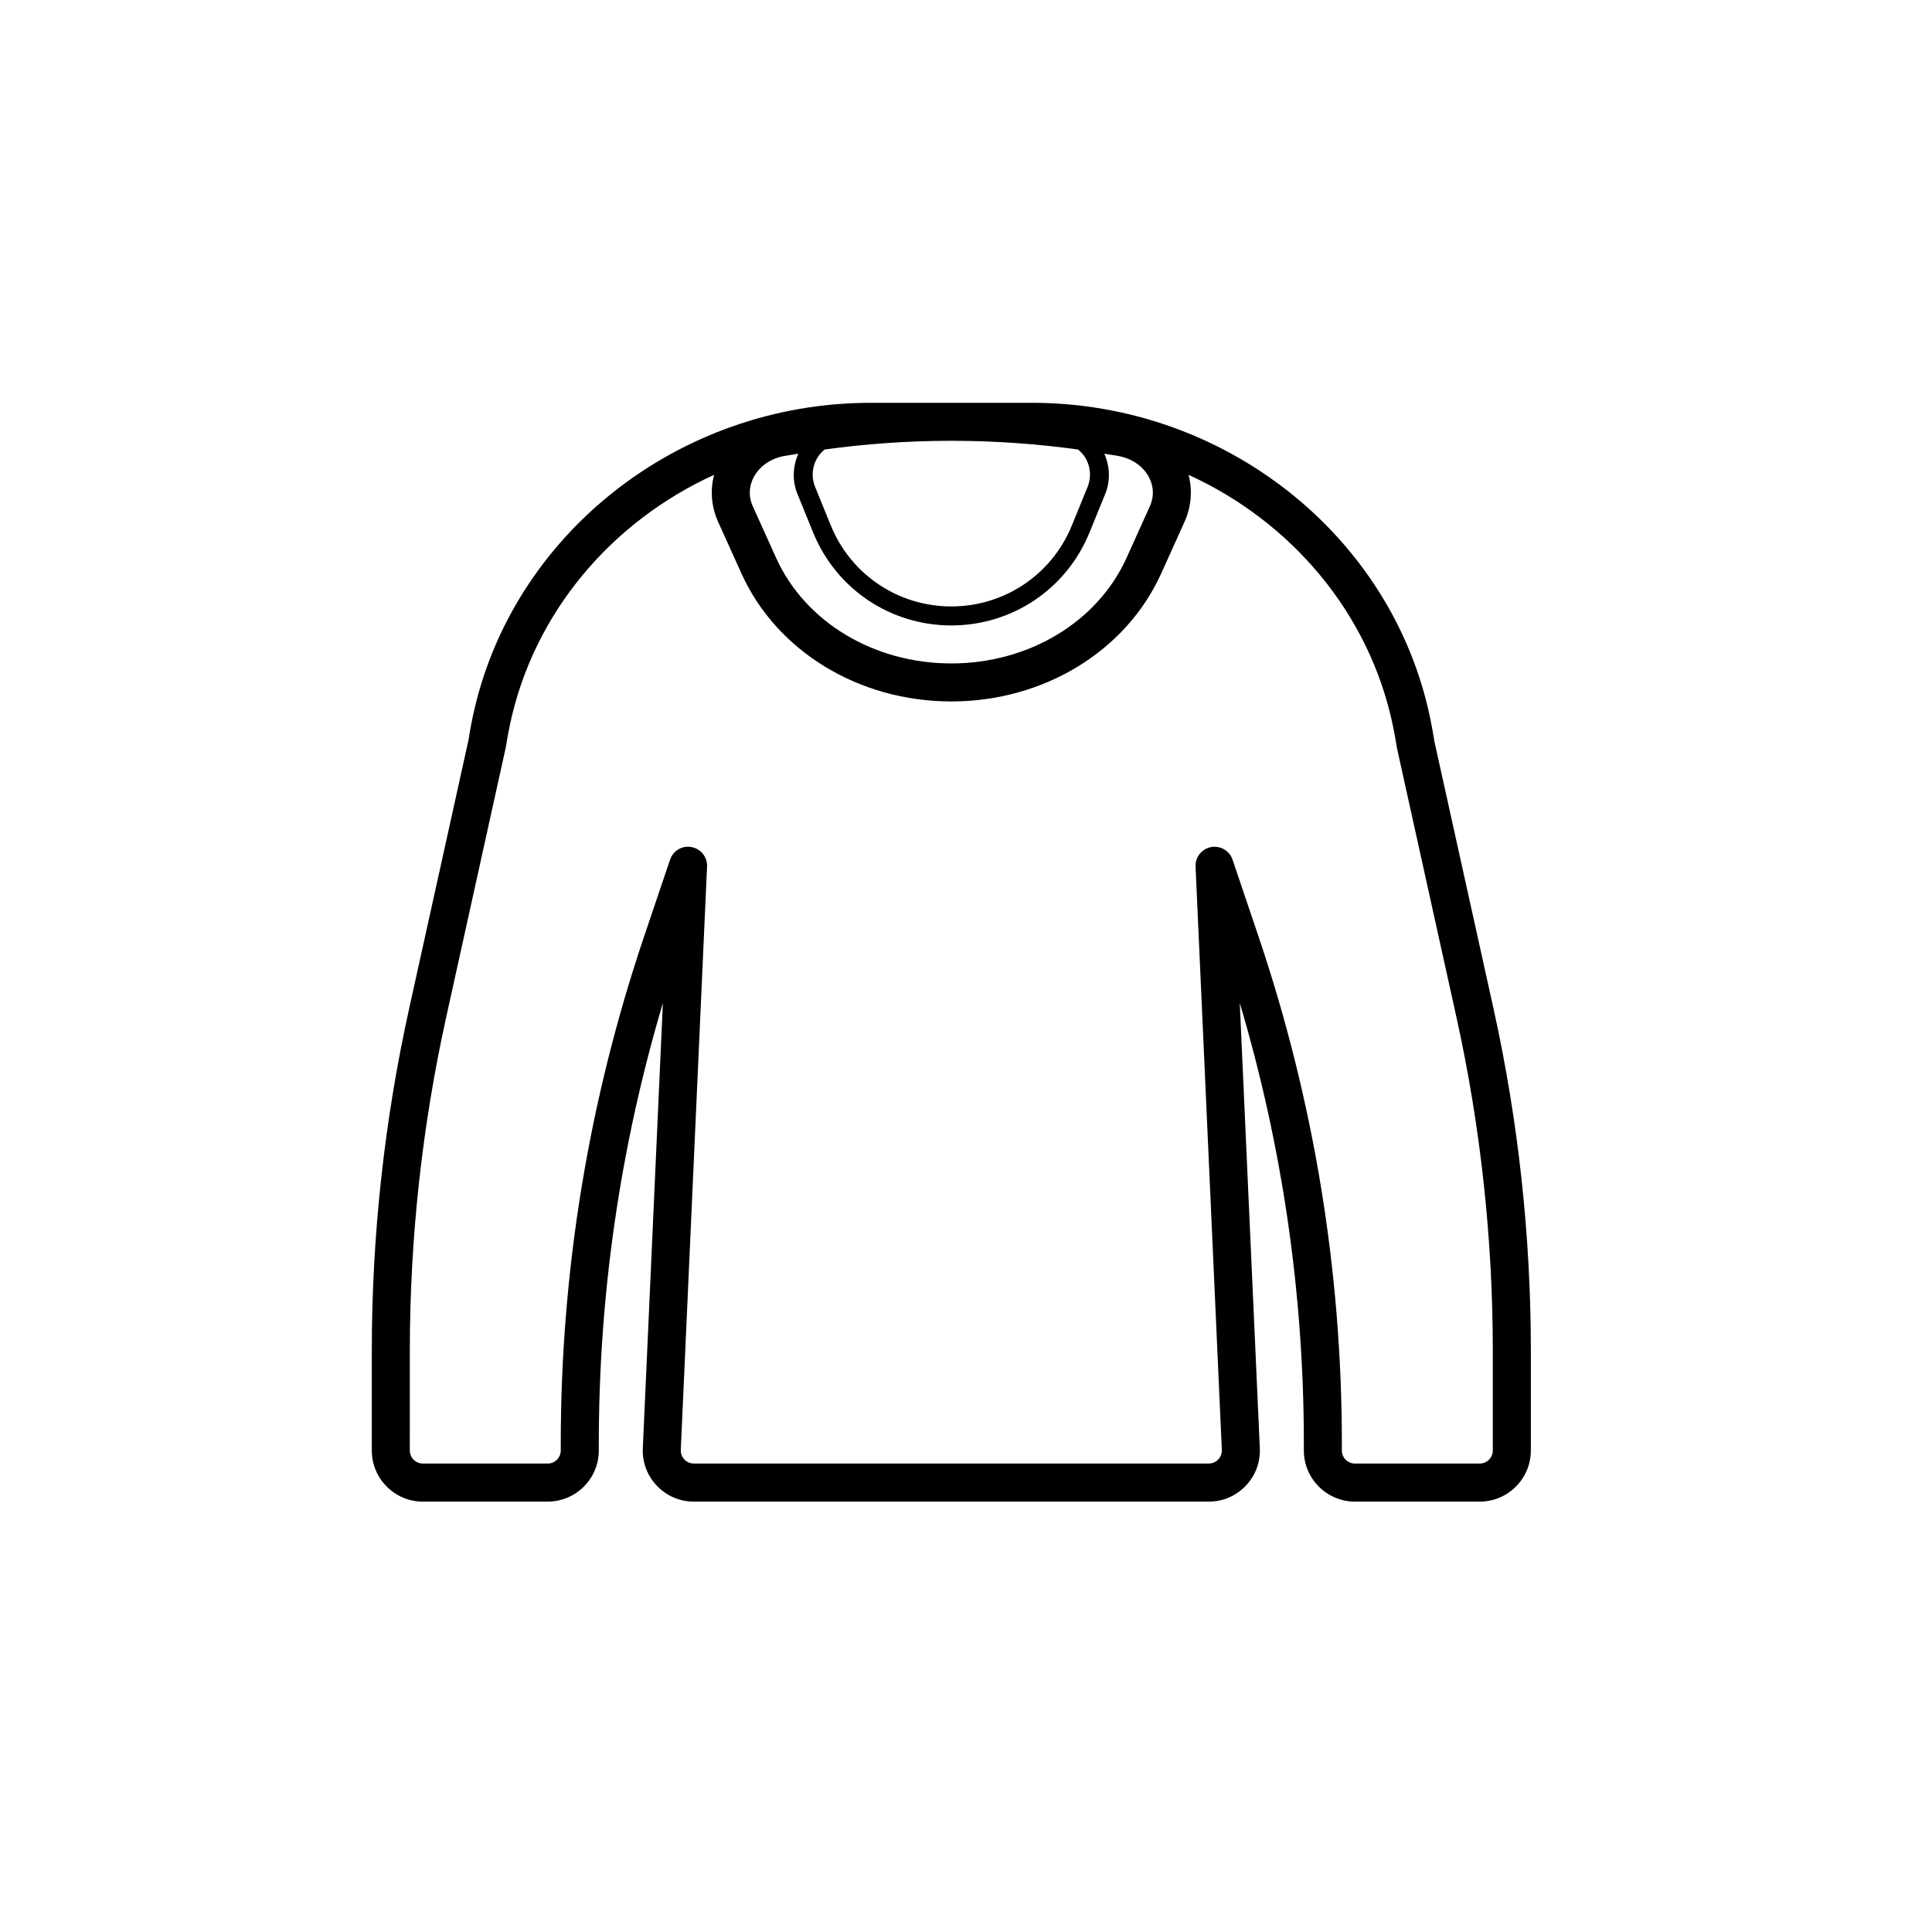
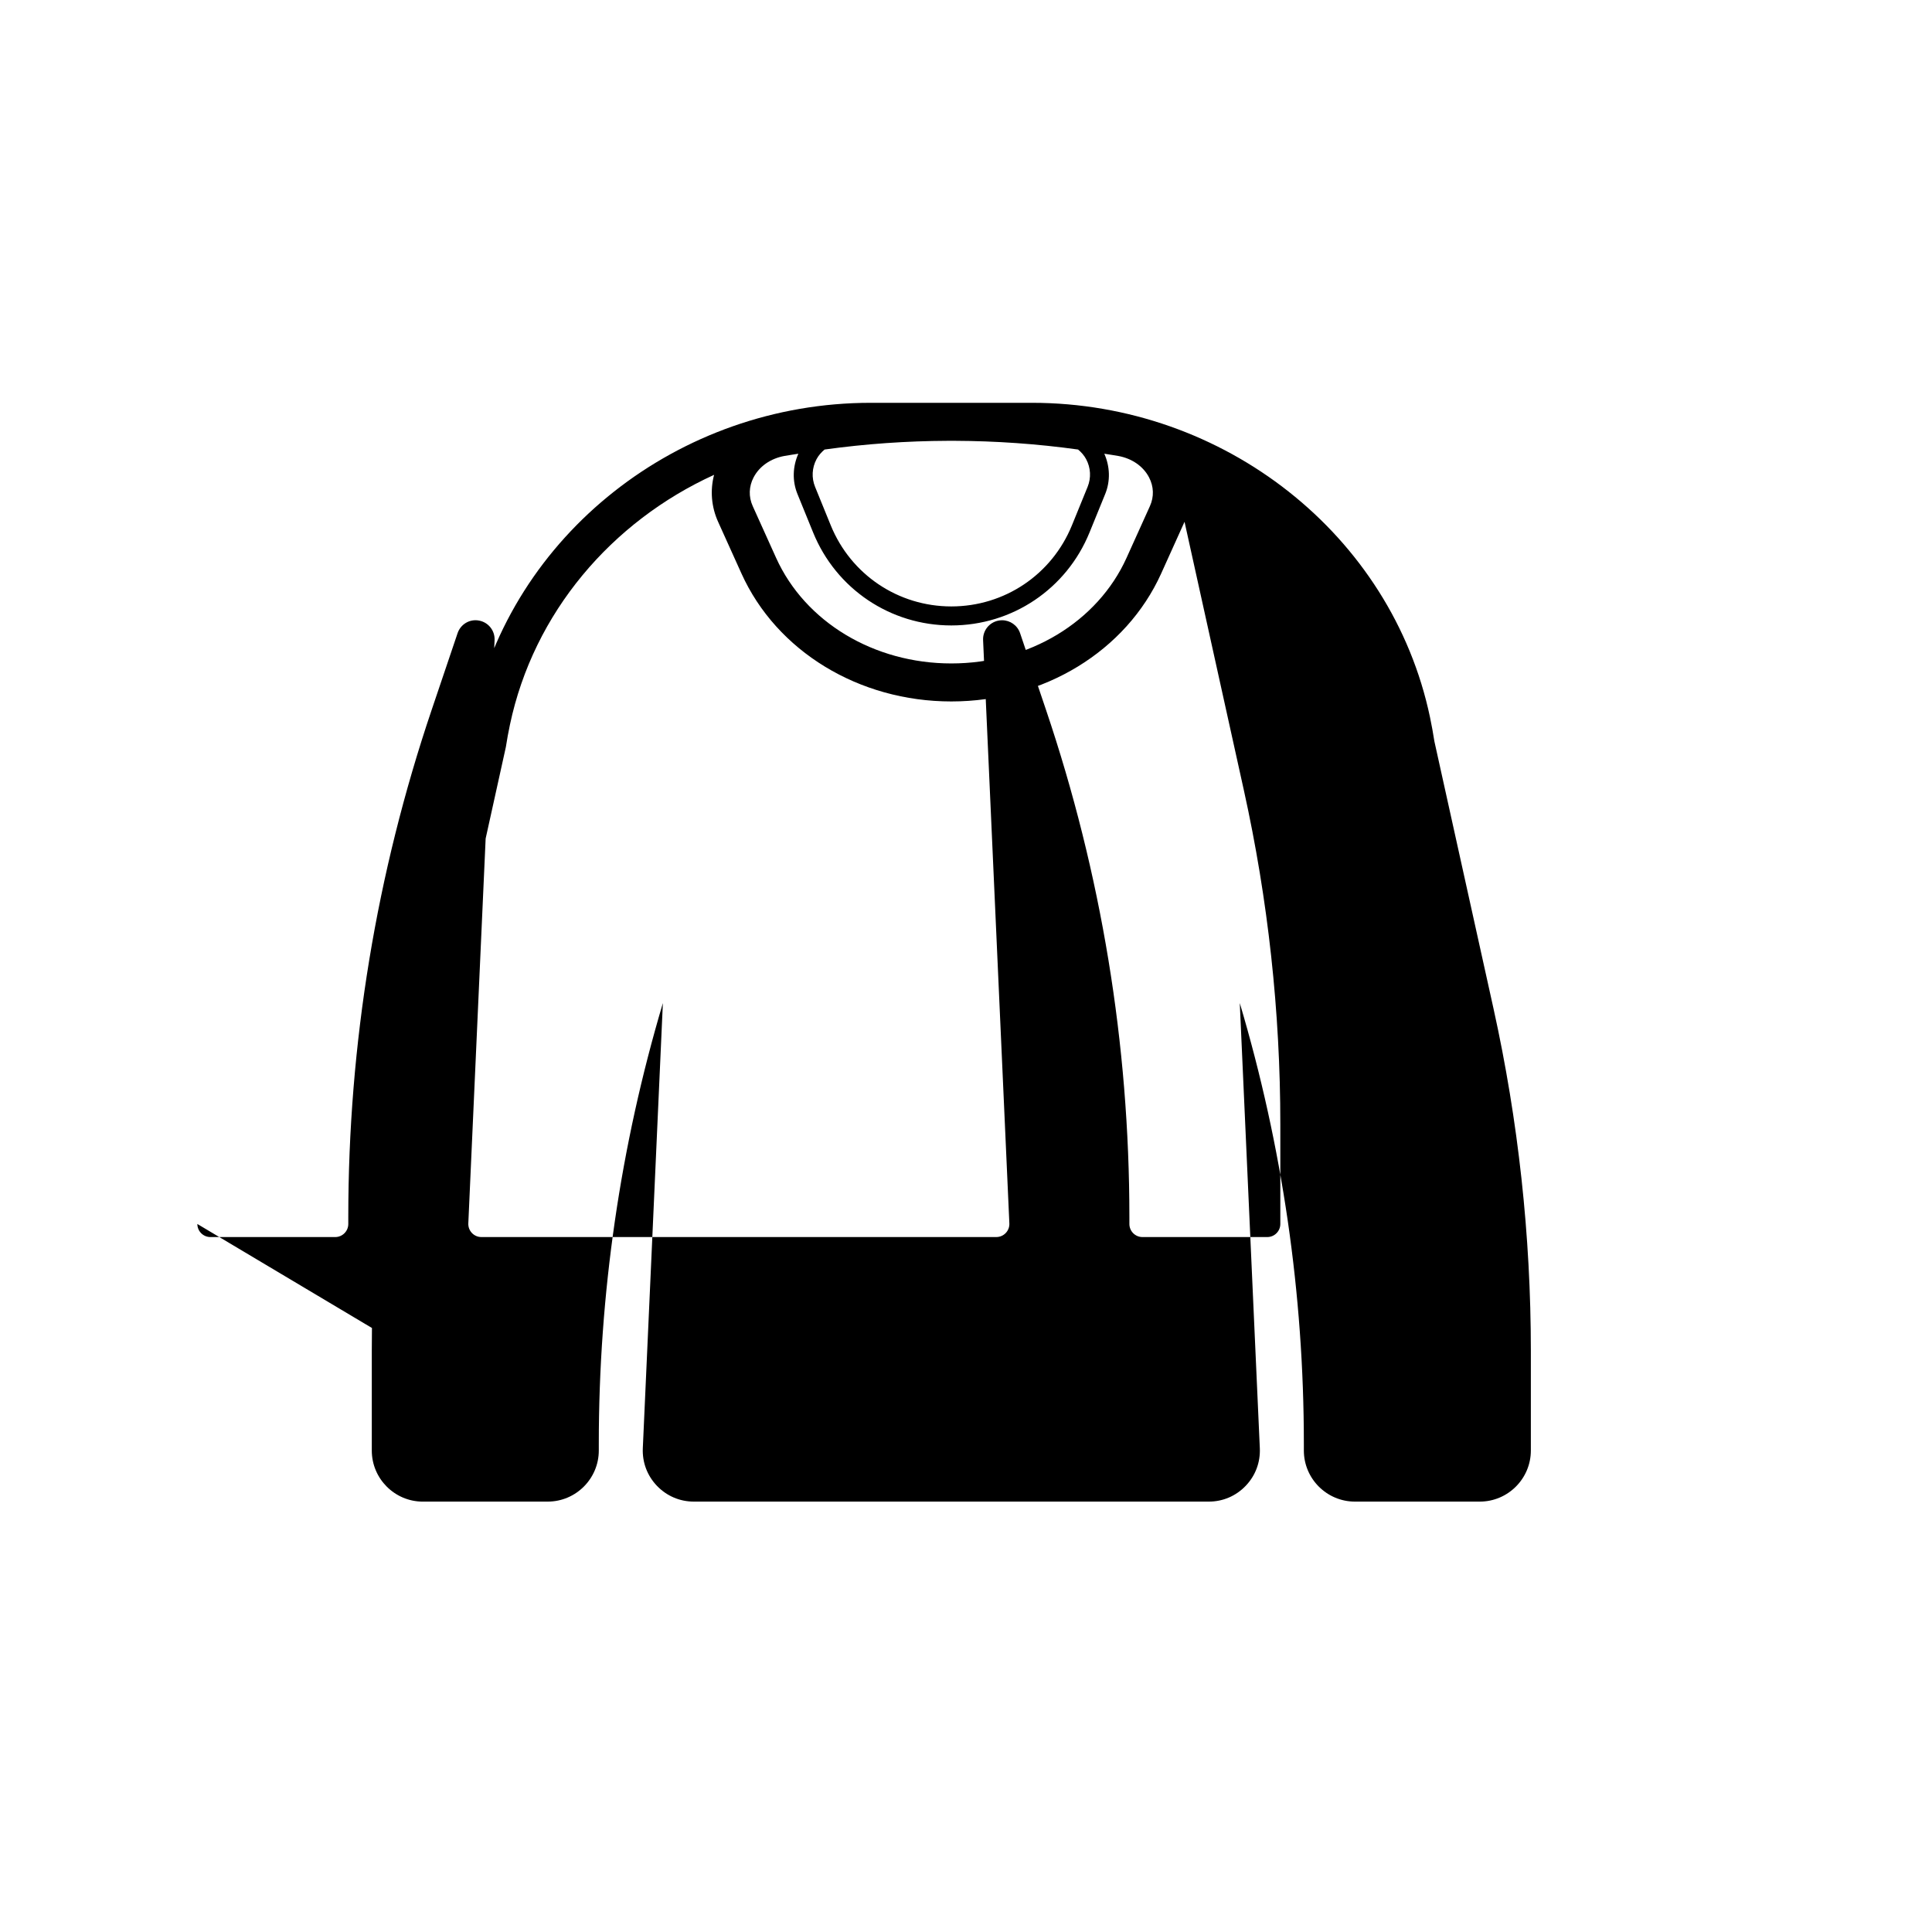
<svg xmlns="http://www.w3.org/2000/svg" fill="#000000" width="800px" height="800px" version="1.1" viewBox="144 144 512 512">
-   <path d="m256.07 541.94h33.078c7.465 0 13.539-6.078 13.539-13.539v-1.832c0-39.641 5.707-78.84 16.98-116.74l-5.316 117.96c-0.168 3.731 1.16 7.273 3.742 9.969 2.578 2.695 6.055 4.184 9.785 4.184h136.46c3.731 0 7.207-1.484 9.785-4.184 2.582-2.695 3.91-6.238 3.742-9.969l-5.312-117.97c11.273 37.902 16.98 77.105 16.98 116.75v1.832c0 7.465 6.074 13.539 13.539 13.539h33.078c7.465 0 13.539-6.078 13.539-13.539v-26.48c0-30.426-3.328-60.91-9.891-90.613l-15.672-70.848c-0.336-2.168-0.727-4.32-1.176-6.445-10.176-48.25-54.523-83.266-105.45-83.266h-20.152c-0.828-0.004-1.652-0.004-2.481 0h-20.152c-50.926 0-95.273 35.016-105.45 83.262-0.449 2.129-0.84 4.281-1.117 6.129l-15.73 71.168c-6.562 29.707-9.891 60.191-9.891 90.613v26.48c-0.004 7.465 6.07 13.543 13.535 13.543zm175.77-276.25c1.219 2.273 1.359 4.949 0.387 7.336l-4.16 10.203c-5.32 13.047-17.859 21.48-31.953 21.48s-26.633-8.434-31.953-21.48l-4.156-10.203c-0.973-2.387-0.832-5.062 0.383-7.336 0.539-1.008 1.285-1.855 2.141-2.562 10.879-1.508 21.797-2.269 32.719-2.309h1.734c10.918 0.039 21.84 0.801 32.715 2.309 0.859 0.707 1.605 1.555 2.144 2.562zm-88.121 4.812c1.535-2.934 4.508-5 8.152-5.668 1.23-0.227 2.465-0.387 3.699-0.594-1.508 3.391-1.648 7.219-0.234 10.684l4.156 10.203c6.094 14.957 20.469 24.621 36.617 24.621 16.148 0 30.523-9.664 36.617-24.621l4.16-10.203c1.414-3.465 1.273-7.293-0.234-10.684 1.234 0.207 2.469 0.367 3.703 0.594 3.644 0.668 6.613 2.734 8.148 5.668 1.273 2.43 1.359 5.141 0.234 7.633l-6.188 13.699c-7.68 17-25.91 27.984-46.438 27.984s-38.758-10.988-46.438-27.984l-6.188-13.699c-1.125-2.484-1.043-5.195 0.23-7.633zm-91.109 231.41c0-29.688 3.246-59.445 9.656-88.438l15.789-71.488c0.305-1.984 0.668-3.957 1.078-5.902 6.269-29.723 26.953-53.867 54.105-66.246-1.074 4.109-0.727 8.477 1.066 12.445l6.188 13.699c9.305 20.602 31.137 33.91 55.617 33.91s46.312-13.309 55.617-33.91l6.188-13.699c1.793-3.973 2.144-8.336 1.066-12.445 27.152 12.379 47.836 36.523 54.105 66.25 0.41 1.945 0.773 3.918 1.137 6.219l15.73 71.168c6.41 28.988 9.656 58.746 9.656 88.438v26.48c0 1.91-1.551 3.465-3.461 3.465h-33.078c-1.91 0-3.461-1.555-3.461-3.465v-1.832c0-45.809-7.438-91.039-22.105-134.44l-6.859-20.297c-0.699-2.078-2.644-3.426-4.769-3.426-0.309 0-0.621 0.031-0.934 0.09-2.469 0.461-4.215 2.668-4.102 5.176l6.961 154.57c0.043 0.953-0.297 1.859-0.961 2.555-0.66 0.688-1.547 1.066-2.5 1.066h-136.46c-0.953 0-1.84-0.379-2.5-1.066-0.66-0.695-1-1.598-0.961-2.555l6.961-154.57c0.113-2.508-1.637-4.715-4.102-5.176-2.481-0.492-4.902 0.961-5.703 3.336l-6.859 20.297c-14.668 43.402-22.105 88.633-22.105 134.44v1.832c0 1.91-1.551 3.465-3.461 3.465h-33.078c-1.91 0-3.461-1.555-3.461-3.465z" />
+   <path d="m256.07 541.94h33.078c7.465 0 13.539-6.078 13.539-13.539v-1.832c0-39.641 5.707-78.84 16.98-116.74l-5.316 117.96c-0.168 3.731 1.16 7.273 3.742 9.969 2.578 2.695 6.055 4.184 9.785 4.184h136.46c3.731 0 7.207-1.484 9.785-4.184 2.582-2.695 3.91-6.238 3.742-9.969l-5.312-117.97c11.273 37.902 16.98 77.105 16.98 116.75v1.832c0 7.465 6.074 13.539 13.539 13.539h33.078c7.465 0 13.539-6.078 13.539-13.539v-26.48c0-30.426-3.328-60.91-9.891-90.613l-15.672-70.848c-0.336-2.168-0.727-4.32-1.176-6.445-10.176-48.25-54.523-83.266-105.45-83.266h-20.152c-0.828-0.004-1.652-0.004-2.481 0h-20.152c-50.926 0-95.273 35.016-105.45 83.262-0.449 2.129-0.84 4.281-1.117 6.129l-15.73 71.168c-6.562 29.707-9.891 60.191-9.891 90.613v26.48c-0.004 7.465 6.07 13.543 13.535 13.543zm175.77-276.25c1.219 2.273 1.359 4.949 0.387 7.336l-4.16 10.203c-5.32 13.047-17.859 21.48-31.953 21.48s-26.633-8.434-31.953-21.48l-4.156-10.203c-0.973-2.387-0.832-5.062 0.383-7.336 0.539-1.008 1.285-1.855 2.141-2.562 10.879-1.508 21.797-2.269 32.719-2.309h1.734c10.918 0.039 21.84 0.801 32.715 2.309 0.859 0.707 1.605 1.555 2.144 2.562zm-88.121 4.812c1.535-2.934 4.508-5 8.152-5.668 1.23-0.227 2.465-0.387 3.699-0.594-1.508 3.391-1.648 7.219-0.234 10.684l4.156 10.203c6.094 14.957 20.469 24.621 36.617 24.621 16.148 0 30.523-9.664 36.617-24.621l4.16-10.203c1.414-3.465 1.273-7.293-0.234-10.684 1.234 0.207 2.469 0.367 3.703 0.594 3.644 0.668 6.613 2.734 8.148 5.668 1.273 2.43 1.359 5.141 0.234 7.633l-6.188 13.699c-7.68 17-25.91 27.984-46.438 27.984s-38.758-10.988-46.438-27.984l-6.188-13.699c-1.125-2.484-1.043-5.195 0.23-7.633zm-91.109 231.41c0-29.688 3.246-59.445 9.656-88.438l15.789-71.488c0.305-1.984 0.668-3.957 1.078-5.902 6.269-29.723 26.953-53.867 54.105-66.246-1.074 4.109-0.727 8.477 1.066 12.445l6.188 13.699c9.305 20.602 31.137 33.91 55.617 33.91s46.312-13.309 55.617-33.91l6.188-13.699l15.73 71.168c6.41 28.988 9.656 58.746 9.656 88.438v26.48c0 1.91-1.551 3.465-3.461 3.465h-33.078c-1.91 0-3.461-1.555-3.461-3.465v-1.832c0-45.809-7.438-91.039-22.105-134.44l-6.859-20.297c-0.699-2.078-2.644-3.426-4.769-3.426-0.309 0-0.621 0.031-0.934 0.09-2.469 0.461-4.215 2.668-4.102 5.176l6.961 154.57c0.043 0.953-0.297 1.859-0.961 2.555-0.66 0.688-1.547 1.066-2.5 1.066h-136.46c-0.953 0-1.84-0.379-2.5-1.066-0.66-0.695-1-1.598-0.961-2.555l6.961-154.57c0.113-2.508-1.637-4.715-4.102-5.176-2.481-0.492-4.902 0.961-5.703 3.336l-6.859 20.297c-14.668 43.402-22.105 88.633-22.105 134.44v1.832c0 1.91-1.551 3.465-3.461 3.465h-33.078c-1.91 0-3.461-1.555-3.461-3.465z" />
</svg>